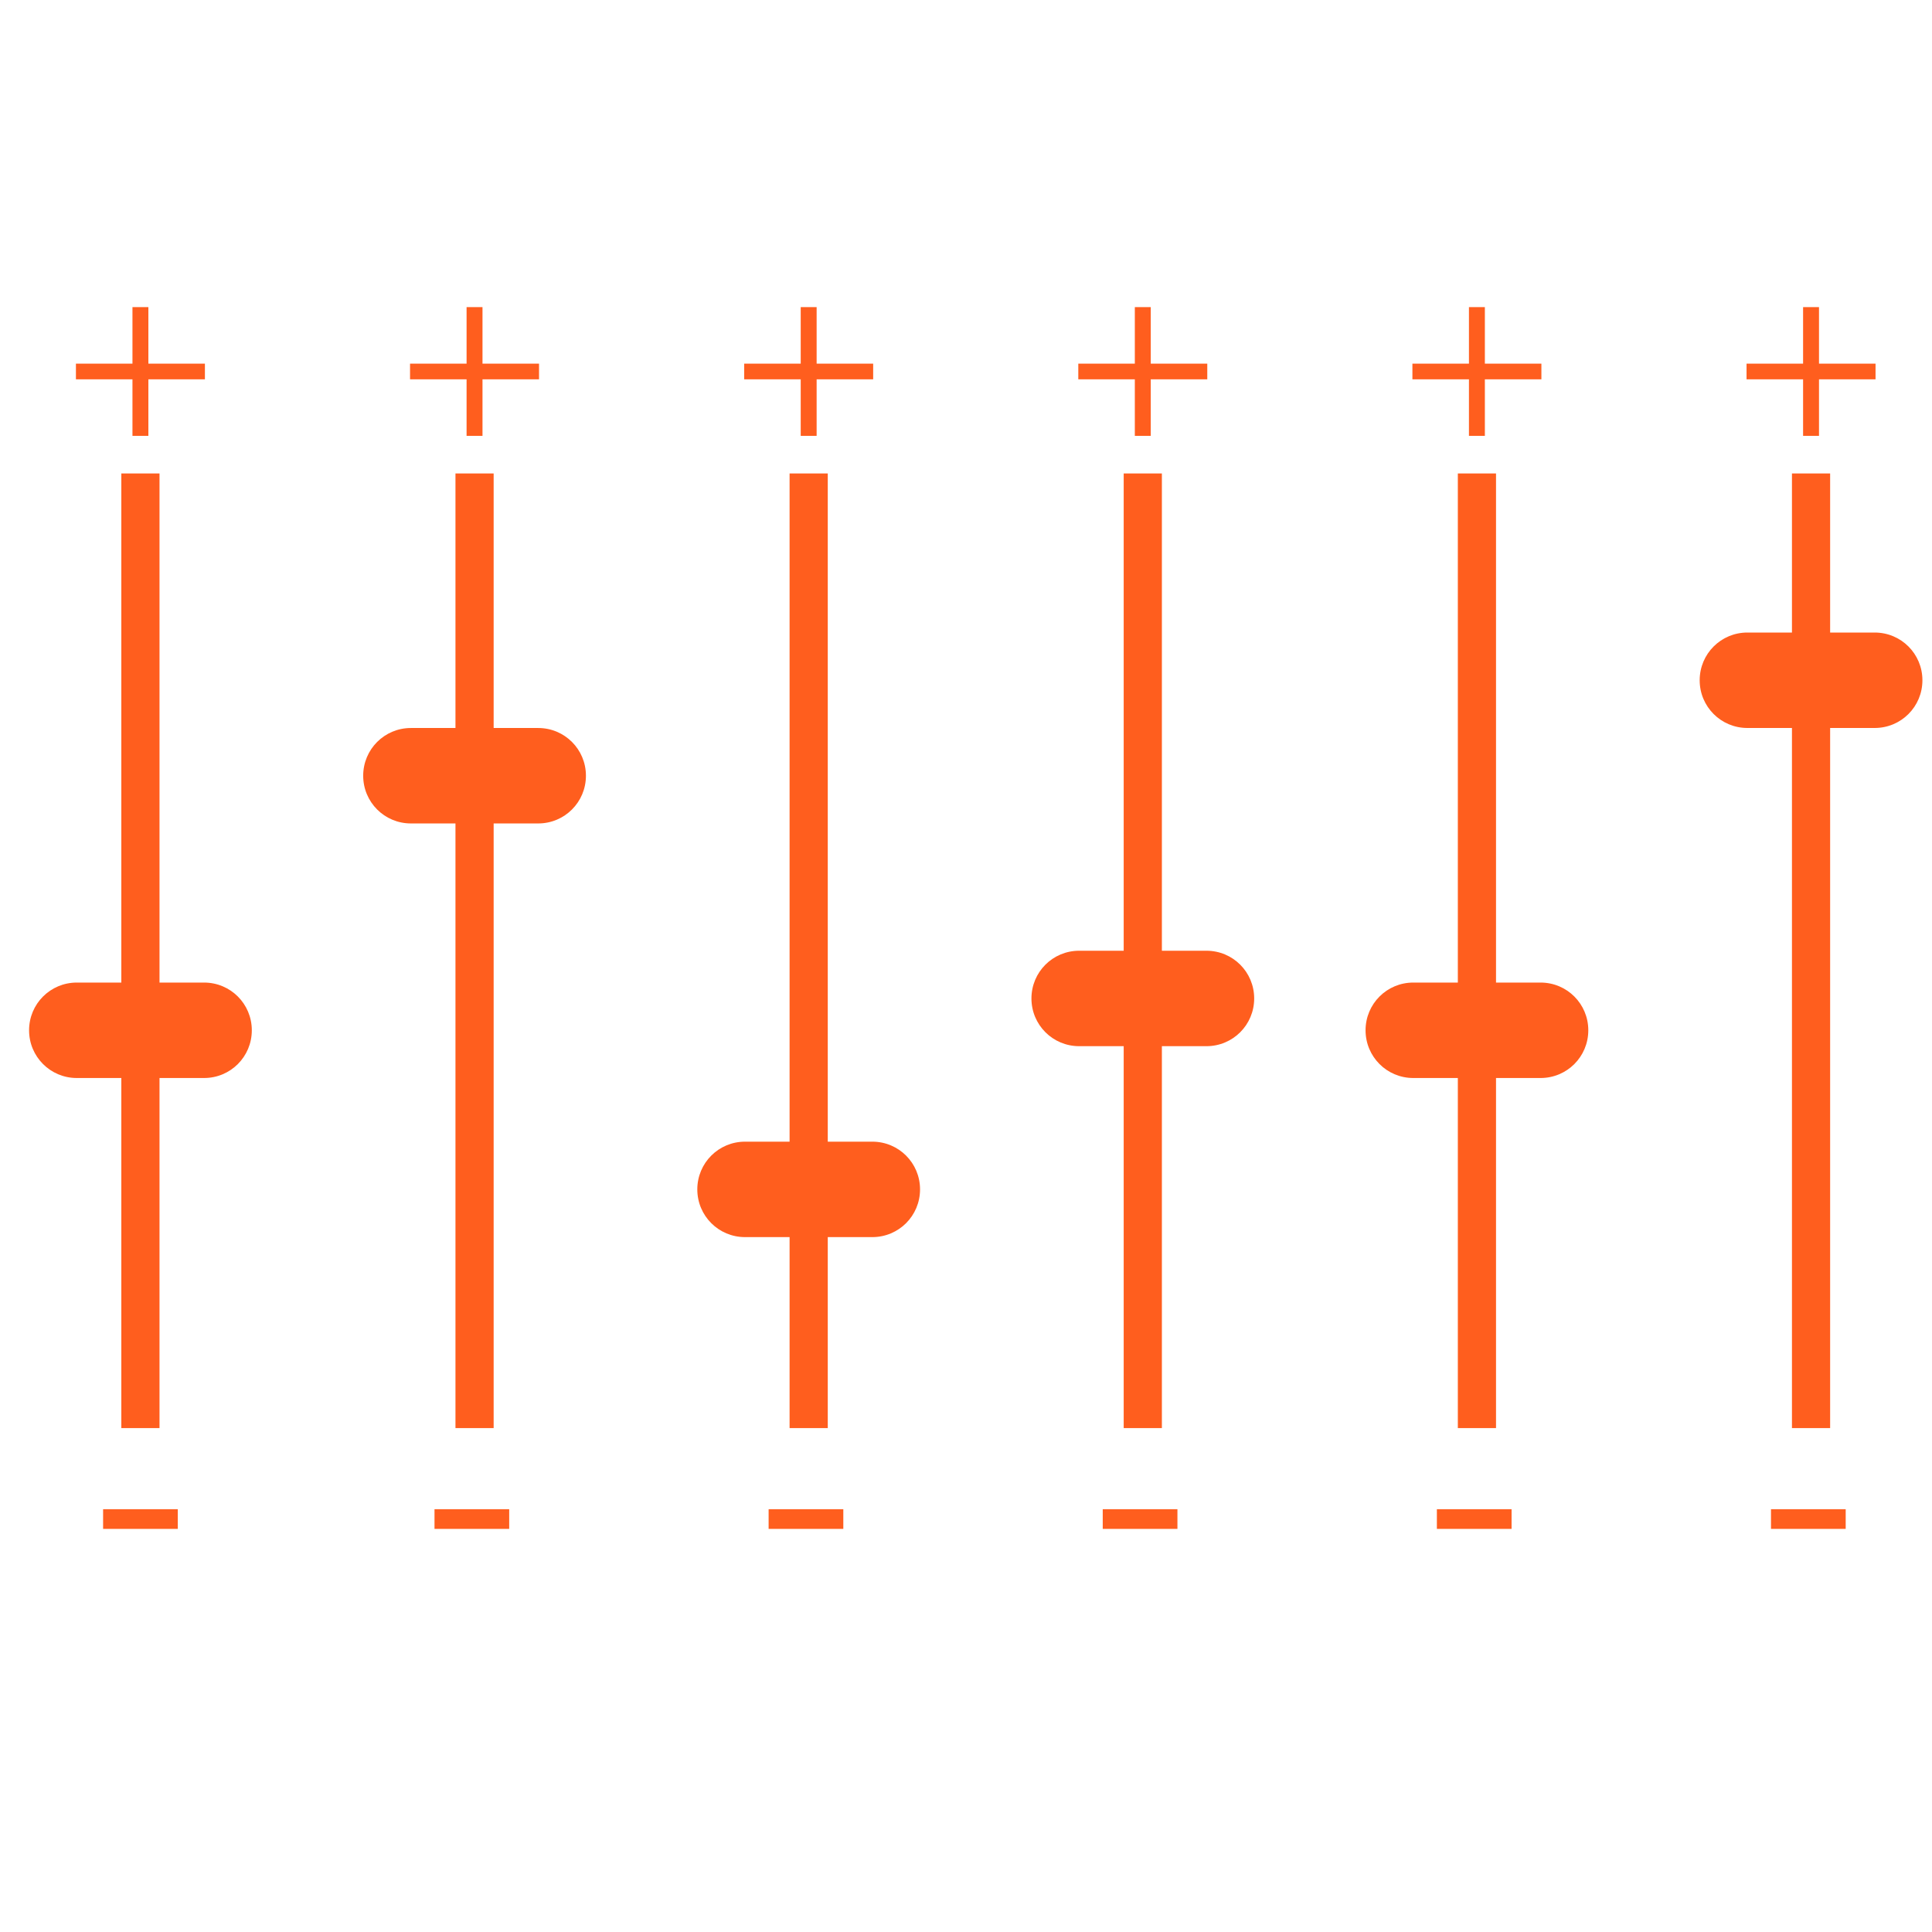
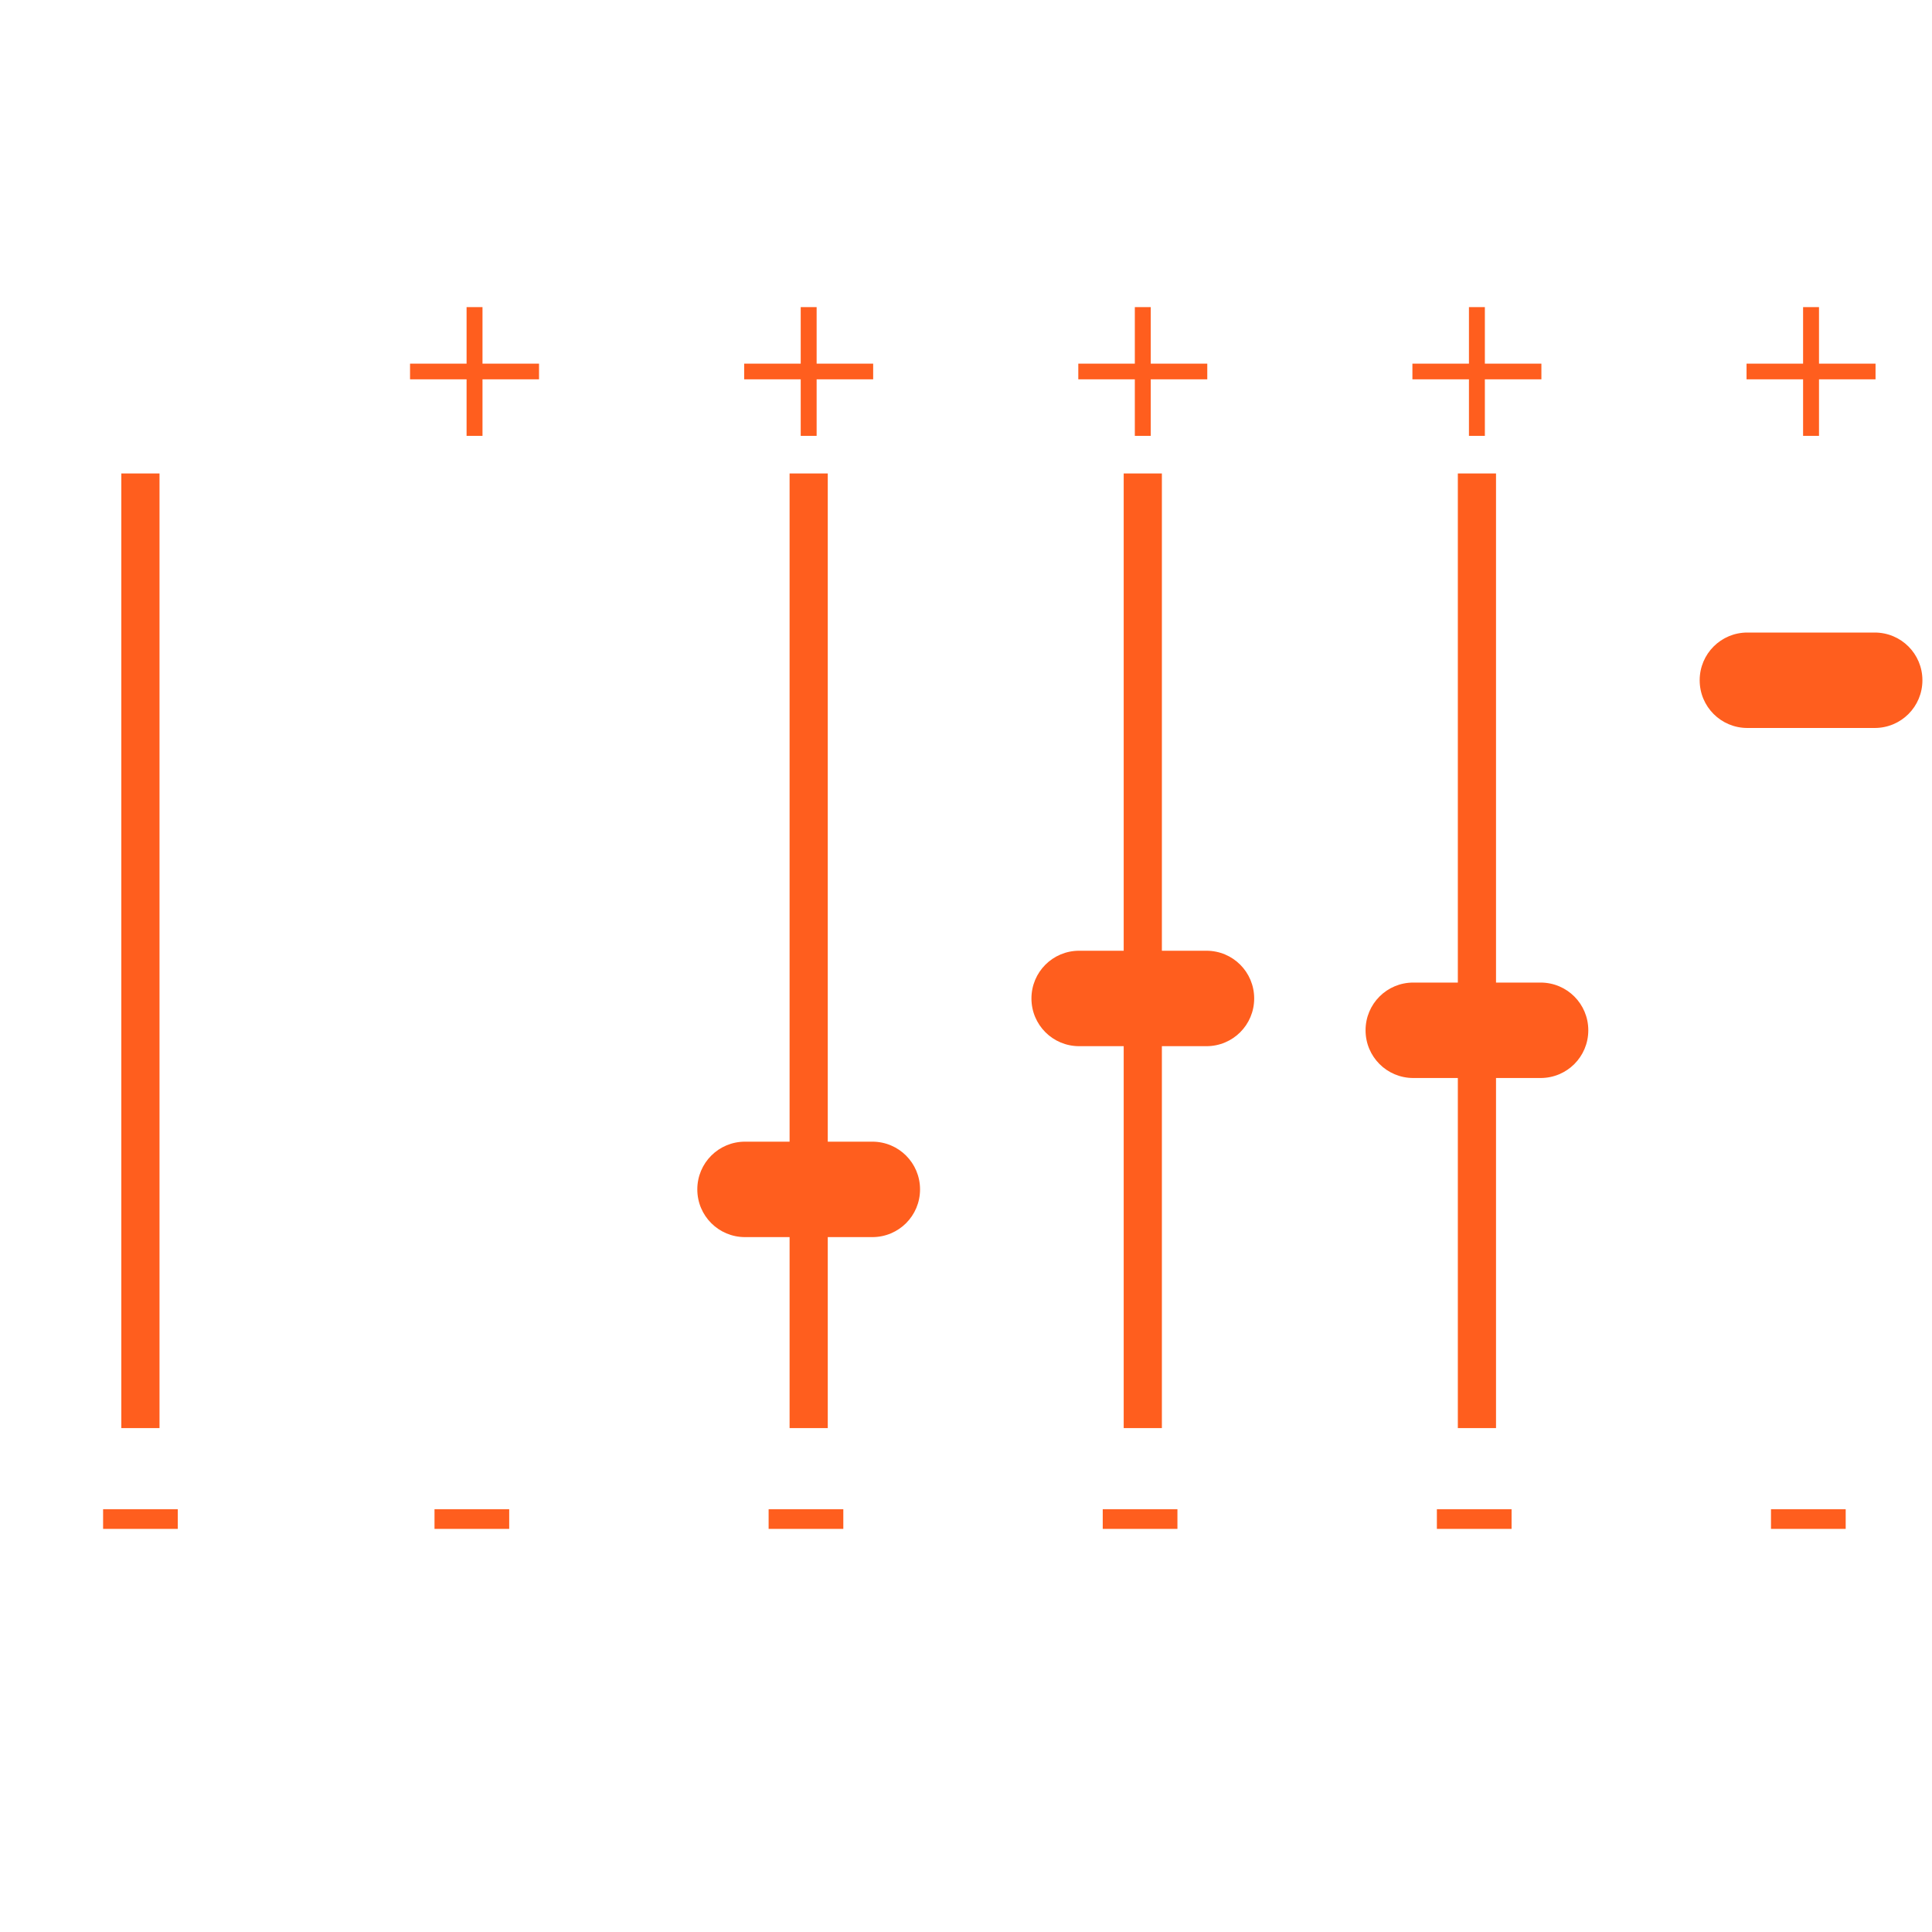
<svg xmlns="http://www.w3.org/2000/svg" height="300px" width="300px" fill="#ff5e1e" viewBox="0 0 80 80" version="1.1" x="0px" y="0px">
  <path d="m 5.024,19.605 0,39.529 1.581,0 0,-39.529 -1.581,0 z" style="text-indent:0;text-transform:none;direction:ltr;block-progression:tb;baseline-shift:baseline;color:#000000;enable-background:accumulate;" fill="#ff5e1e" fill-opacity="1" stroke="none" marker="none" visibility="visible" display="inline" overflow="visible" />
-   <path d="m 3.18,40.686 5.271,0 c 1.095,0 1.976,0.882 1.976,1.976 0,1.095 -0.882,1.976 -1.976,1.976 l -5.271,0 c -1.095,0 -1.976,-0.882 -1.976,-1.976 0,-1.095 0.882,-1.976 1.976,-1.976 z" style="" fill="#ff5e1e" fill-opacity="1" stroke="none" />
-   <path d="m 18.86,19.605 0,39.529 1.581,0 0,-39.529 -1.581,0 z" style="text-indent:0;text-transform:none;direction:ltr;block-progression:tb;baseline-shift:baseline;color:#000000;enable-background:accumulate;" fill="#ff5e1e" fill-opacity="1" stroke="none" marker="none" visibility="visible" display="inline" overflow="visible" />
-   <path d="m 17.015,30.145 5.271,0 c 1.095,0 1.976,0.882 1.976,1.976 0,1.095 -0.882,1.976 -1.976,1.976 l -5.271,0 c -1.095,0 -1.976,-0.882 -1.976,-1.976 0,-1.095 0.882,-1.976 1.976,-1.976 z" style="" fill="#ff5e1e" fill-opacity="1" stroke="none" />
  <path d="m 32.695,19.605 0,39.529 1.581,0 0,-39.529 -1.581,0 z" style="text-indent:0;text-transform:none;direction:ltr;block-progression:tb;baseline-shift:baseline;color:#000000;enable-background:accumulate;" fill="#ff5e1e" fill-opacity="1" stroke="none" marker="none" visibility="visible" display="inline" overflow="visible" />
  <path d="m 30.85,47.274 5.271,0 c 1.095,0 1.976,0.882 1.976,1.976 0,1.095 -0.882,1.976 -1.976,1.976 l -5.271,0 c -1.095,0 -1.976,-0.882 -1.976,-1.976 0,-1.095 0.882,-1.976 1.976,-1.976 z" style="" fill="#ff5e1e" fill-opacity="1" stroke="none" />
  <path d="m 46.53,19.605 0,39.529 1.581,0 0,-39.529 -1.581,0 z" style="text-indent:0;text-transform:none;direction:ltr;block-progression:tb;baseline-shift:baseline;color:#000000;enable-background:accumulate;" fill="#ff5e1e" fill-opacity="1" stroke="none" marker="none" visibility="visible" display="inline" overflow="visible" />
  <path d="m 44.686,39.368 5.271,0 c 1.095,0 1.976,0.882 1.976,1.976 0,1.095 -0.882,1.976 -1.976,1.976 l -5.271,0 c -1.095,0 -1.976,-0.882 -1.976,-1.976 0,-1.095 0.882,-1.976 1.976,-1.976 z" style="" fill="#ff5e1e" fill-opacity="1" stroke="none" />
  <path d="m 60.366,19.605 0,39.529 1.581,0 0,-39.529 -1.581,0 z" style="text-indent:0;text-transform:none;direction:ltr;block-progression:tb;baseline-shift:baseline;color:#000000;enable-background:accumulate;" fill="#ff5e1e" fill-opacity="1" stroke="none" marker="none" visibility="visible" display="inline" overflow="visible" />
  <path d="m 58.521,40.686 5.271,0 c 1.095,0 1.976,0.882 1.976,1.976 0,1.095 -0.882,1.976 -1.976,1.976 l -5.271,0 c -1.095,0 -1.976,-0.882 -1.976,-1.976 0,-1.095 0.882,-1.976 1.976,-1.976 z" style="" fill="#ff5e1e" fill-opacity="1" stroke="none" />
-   <path d="m 74.201,19.605 0,39.529 1.581,0 0,-39.529 -1.581,0 z" style="text-indent:0;text-transform:none;direction:ltr;block-progression:tb;baseline-shift:baseline;color:#000000;enable-background:accumulate;" fill="#ff5e1e" fill-opacity="1" stroke="none" marker="none" visibility="visible" display="inline" overflow="visible" />
  <path d="m 72.356,26.192 5.271,0 c 1.095,0 1.976,0.882 1.976,1.976 0,1.095 -0.882,1.976 -1.976,1.976 l -5.271,0 c -1.095,0 -1.976,-0.882 -1.976,-1.976 0,-1.095 0.882,-1.976 1.976,-1.976 z" style="" fill="#ff5e1e" fill-opacity="1" stroke="none" />
  <path style="" d="m 7.362,63.308 -3.093,0 0,-0.815 3.093,0 z" fill="#ff5e1e" fill-opacity="1" stroke="none" />
-   <path style="" d="m 8.485,15.707 -2.341,0 0,2.341 -0.659,0 0,-2.341 -2.341,0 0,-0.649 2.341,0 0,-2.341 0.659,0 0,2.341 2.341,0 z" fill="#ff5e1e" fill-opacity="1" stroke="none" />
  <path style="" d="m 22.32,15.707 -2.341,0 0,2.341 -0.659,0 0,-2.341 -2.341,0 0,-0.649 2.341,0 0,-2.341 0.659,0 0,2.341 2.341,0 z" fill="#ff5e1e" fill-opacity="1" stroke="none" />
  <path style="" d="m 21.085,63.308 -3.093,0 0,-0.815 3.093,0 z" fill="#ff5e1e" fill-opacity="1" stroke="none" />
  <path style="" d="m 36.156,15.707 -2.341,0 0,2.341 -0.659,0 0,-2.341 -2.341,0 0,-0.649 2.341,0 0,-2.341 0.659,0 0,2.341 2.341,0 z" fill="#ff5e1e" fill-opacity="1" stroke="none" />
  <path style="" d="m 34.92,63.308 -3.093,0 0,-0.815 3.093,0 z" fill="#ff5e1e" fill-opacity="1" stroke="none" />
  <path style="" d="m 49.991,15.707 -2.341,0 0,2.341 -0.659,0 0,-2.341 -2.341,0 0,-0.649 2.341,0 0,-2.341 0.659,0 0,2.341 2.341,0 z" fill="#ff5e1e" fill-opacity="1" stroke="none" />
  <path style="" d="m 48.755,63.308 -3.093,0 0,-0.815 3.093,0 z" fill="#ff5e1e" fill-opacity="1" stroke="none" />
  <path style="" d="m 63.826,15.707 -2.341,0 0,2.341 -0.659,0 0,-2.341 -2.341,0 0,-0.649 2.341,0 0,-2.341 0.659,0 0,2.341 2.341,0 z" fill="#ff5e1e" fill-opacity="1" stroke="none" />
  <path style="" d="m 62.591,63.308 -3.093,0 0,-0.815 3.093,0 z" fill="#ff5e1e" fill-opacity="1" stroke="none" />
  <path style="" d="m 77.662,15.707 -2.341,0 0,2.341 -0.659,0 0,-2.341 -2.341,0 0,-0.649 2.341,0 0,-2.341 0.659,0 0,2.341 2.341,0 z" fill="#ff5e1e" fill-opacity="1" stroke="none" />
  <path style="" d="m 76.426,63.308 -3.093,0 0,-0.815 3.093,0 z" fill="#ff5e1e" fill-opacity="1" stroke="none" />
</svg>